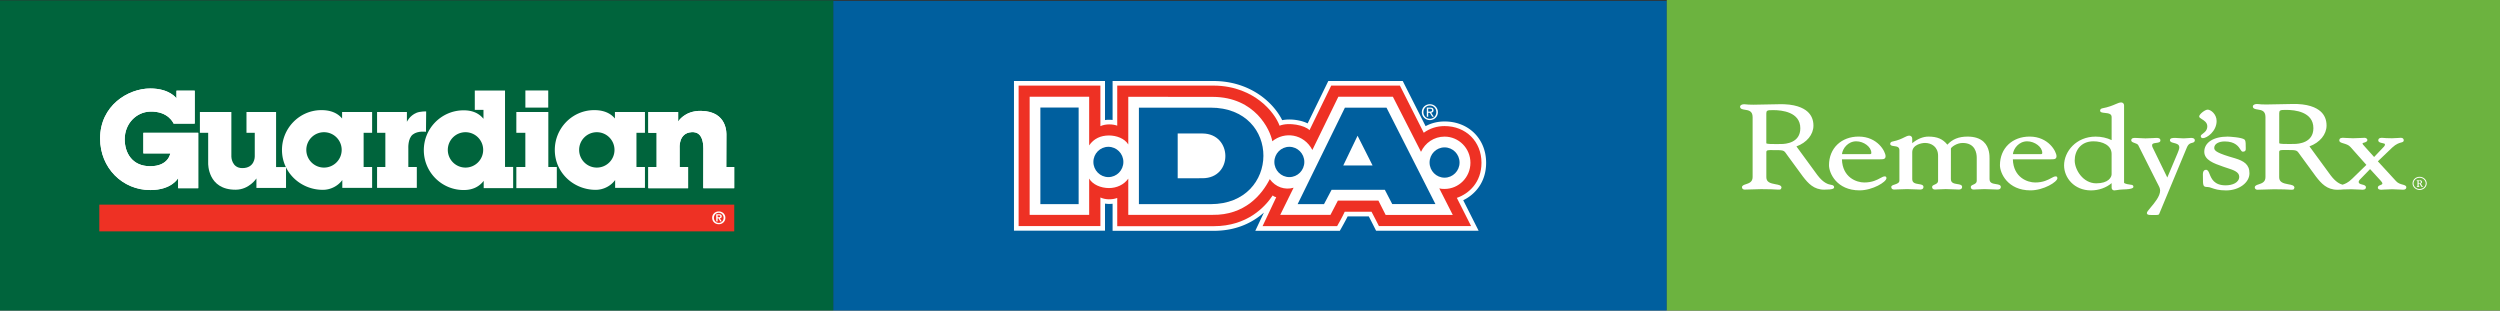
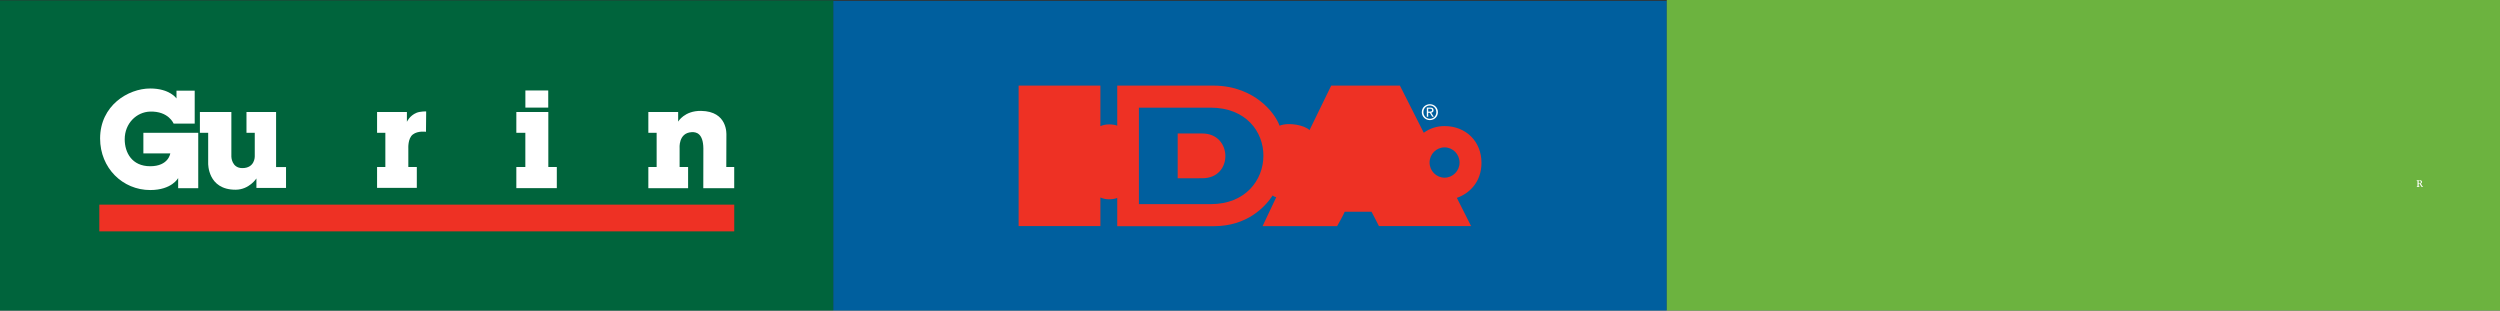
<svg xmlns="http://www.w3.org/2000/svg" xmlns:xlink="http://www.w3.org/1999/xlink" id="Layer_1" viewBox="-42 294 1449 180">
  <rect x="-42" y="294" width="1449" height="180" fill="#333333" stroke="none" />
  <style>.st0{fill:#00643c}.st1{fill:#005f9e}.st2{fill:#fff}.st3{fill:#ee3124}.st4{fill:#6cb33f}.st5{clip-path:url(#SVGID_00000000192395042787353780000012604249770934241443_);fill:#fff}</style>
  <path class="st0" d="M-42 294.25V474h483.07V294.25H-42z" />
  <path class="st1" d="M441 294.5V474h483.07V294.5H441z" />
-   <path class="st2" d="M70.85 365.63v-19.08H60.29v4.51s-3.84-5.77-15.23-5.77c-12.81 0-29.04 9.9-29.04 28.98 0 17.16 13.08 29.88 29.04 29.88 12.6 0 16.2-6.96 16.2-6.96v5.88H72.9v-32.08H41.1v11.92h15.6s-.96 7.44-11.64 7.44-14.78-8.01-14.78-15.62c0-9.24 6.86-15.79 14.65-16.05 10.8-.36 13.69 6.96 13.69 6.96h12.23v-.01zm308.11 24.95s.09-13.8.06-18.12c0-.7.85-13.97-14.7-14.19-9.66-.13-13.26 6.22-13.26 6.22v-5.59h-17.28v12.06h4.81v19.83h-4.81v12.27h23.04v-12.27h-4.92v-10.77s-.86-9.02 7.02-9.43c2.52-.13 6.64.56 6.75 9.42l-.04 23.05h17.92v-12.28h-4.61" />
  <path class="st3" d="M383.57 412.61H15.56v15.49h368.01v-15.49z" />
  <path class="st2" d="M70.85 365.63v-19.08H60.29v4.51s-3.84-5.77-15.23-5.77c-12.81 0-29.04 9.9-29.04 28.98 0 17.16 13.08 29.88 29.04 29.88 12.6 0 16.2-6.96 16.2-6.96v5.88H72.9v-32.08H41.1v11.92h15.6s-.96 7.44-11.64 7.44-14.78-8.01-14.78-15.62c0-9.24 6.86-15.79 14.65-16.05 10.8-.36 13.69 6.96 13.69 6.96h12.23v-.01zm3.01-6.72H92.1v25.92s.12 6.6 6.36 6.6c7.32 0 7.2-6.72 7.2-6.72v-13.74h-4.8v-12.06h17.16v31.91h5.76v12.12h-17.16v-5.52s-4.17 6.52-12.06 6.54c-16.32.05-15.9-15.3-15.9-15.3v-17.7h-4.8v-12.05zm102.7 0h17.28v5.7s1.52-3.55 5.61-5.25c1.89-.79 5.56-.84 5.56-.76 0 5.59-.11 11.79-.11 11.79s-4.64-.73-7.6 1.54c-3.01 2.31-2.63 8.11-2.63 8.11v10.77h4.92v12.06h-23.04V390.8h4.8v-19.83h-4.8v-12.06h.01zm80.71-.01h18.54v31.89h4.92v12.27h-23.46v-12.27h5.22v-19.83h-5.22V358.9zm18.49-2.54h-13.25v-9.92h13.25v9.92zm103.2 34.22s.09-13.8.06-18.12c0-.7.85-13.97-14.7-14.19-9.66-.13-13.26 6.22-13.26 6.22v-5.59h-17.28v12.06h4.81v19.83h-4.81v12.27h23.04v-12.27h-4.92v-10.77s-.86-9.02 7.02-9.43c2.52-.13 6.64.56 6.75 9.42l-.04 23.05h17.92v-12.28h-4.61" />
-   <path class="st2" d="M145.79 391.13c-5.66 0-10.25-4.59-10.25-10.25s4.59-10.25 10.25-10.25 10.25 4.59 10.25 10.25c-.01 5.67-4.6 10.25-10.25 10.25m22.97-10.14v-10.02h4.92v-12.06h-17.4v3.78c-2.58-3.15-6.65-4.9-12.15-4.86-12.76.09-22.91 10.74-22.69 23.5.22 12.76 10.74 22.58 23.5 22.7 5.12.04 9.25-2.62 11.46-5.68v4.53h17.28V390.8h-4.92v-9.81zm135.16 10.14c-5.66 0-10.25-4.59-10.25-10.25s4.59-10.25 10.25-10.25 10.24 4.59 10.24 10.25c.01 5.67-4.58 10.25-10.24 10.25m22.97-10.14v-10.02h4.92v-12.06h-17.4v3.78c-2.59-3.15-6.65-4.9-12.15-4.86-12.76.09-22.92 10.74-22.69 23.5.22 12.76 10.74 22.58 23.5 22.7 5.11.04 9.25-2.62 11.46-5.68v4.53h17.28V390.8h-4.92v-9.81zm-99.09 10.14c-5.66 0-10.25-4.59-10.25-10.25s4.59-10.25 10.25-10.25c5.65 0 10.25 4.59 10.25 10.25-.01 5.67-4.6 10.25-10.25 10.25m22.91-.39v-44.27h-17.52v11.22h5.03v5.17c-2.55-3.16-6.35-5.01-11.88-4.92-12.75.22-22.92 10.74-22.69 23.5.22 12.75 10.74 22.92 23.5 22.69 5.17-.09 8.76-2.16 11.2-5.31v4.2h17.07v-12.27h-4.71v-.01zm123.96 29.17c.24 0 .43-.03.59-.1.15-.07.23-.23.23-.48 0-.11-.03-.2-.08-.27a.426.426 0 0 0-.2-.15.823.823 0 0 0-.28-.07c-.1-.01-.2-.02-.29-.02h-.7v1.09h.73zm.01-1.74c.52 0 .92.09 1.21.28.28.19.42.5.42.95 0 .19-.03.36-.08.49-.06.14-.13.25-.23.33-.1.09-.21.15-.35.2-.13.05-.28.08-.43.09l1.11 1.82h-.86l-1.01-1.78h-.52v1.78h-.82v-4.16h1.56zm-2.67 3.26c.15.36.34.67.6.93.25.26.55.47.89.61.34.15.71.22 1.1.22.38 0 .75-.07 1.09-.22.34-.14.64-.35.89-.61a2.978 2.978 0 0 0 .82-2.1 2.93 2.93 0 0 0-.82-2.09c-.25-.26-.55-.46-.89-.6-.34-.15-.7-.22-1.09-.22-.39 0-.76.07-1.1.22-.34.14-.64.35-.89.6a2.94 2.94 0 0 0-.82 2.09c0 .42.07.81.22 1.17zm-.92-2.71a3.575 3.575 0 0 1 2.06-1.91c.46-.18.94-.26 1.45-.26.5 0 .98.09 1.45.26.46.18.87.42 1.22.74s.63.71.84 1.17c.21.46.31.97.31 1.53 0 .57-.1 1.08-.31 1.54-.21.46-.49.85-.84 1.17-.35.32-.76.57-1.22.75a4.18 4.18 0 0 1-2.9 0c-.46-.17-.87-.42-1.22-.75-.35-.32-.63-.71-.84-1.17-.21-.46-.31-.97-.31-1.54-.01-.56.1-1.07.31-1.53zm234.75 9.06h-2.98v-15.69c-1.47.17-2.96.14-4.4-.08v15.7H545.7v-86.77h52.76v22.65c1.51-.22 3.02-.21 4.4-.06v-22.58h58.42c13.61.02 23.07 5.1 28.61 9.36 5.6 4.31 9.29 9.33 11.27 13.34 4.67-.93 10.71-.12 14.76 1.87l11.98-24.59h43.12l13.26 26.19c3.35-1.81 7.03-2.72 10.98-2.72 13.96 0 24.1 10.07 24.1 23.94 0 11.28-6.39 18.35-13.27 21.72l8.91 17.66h-59.43l-.82-1.64c-.02-.05-1.97-3.92-3.41-6.67h-12.23c-1.35 2.72-3.41 6.35-3.69 6.85l-.86 1.51h-48.99l4.98-10.55c-6.21 5.5-15.55 10.54-28.95 10.56h-55.76z" />
  <path class="st3" d="M661.6 425.1h-56.05v-16.37c-3.12 1.15-6.93 1.04-9.76-.27v16.56h-47.4v-81.41h47.4v23.51c3.16-1.48 7.45-1.15 9.76-.28v-23.23h55.74c12.86.02 21.76 4.8 26.97 8.81 6.29 4.84 9.97 10.57 11.38 14.44 5.25-2.14 14.58-.32 17.35 2.58l12.59-25.84h39.8l.08.16 13.75 27.18c3.56-2.57 7.61-3.87 12.05-3.87 12.41 0 21.41 8.94 21.41 21.26 0 11.4-7.31 17.96-14.28 20.35l8.25 16.34h-53.42l-.08-.16c-.03-.06-2.79-5.54-4.2-8.14H737.4c-1.07 2.49-4.18 7.97-4.32 8.2l-.09.15h-43.2l7.92-16.77c-.03-.01-.06-.01-.09-.02-.44-.11-1.14-.27-1.96-1-4.52 6.79-14.84 17.78-34.06 17.82z" />
-   <path class="st2" d="M707.77 402.8l-7.74 15.72h29.12l4.29-8.26h23.48l4.2 8.3h38.9l-7.81-15.36c1.1.26 1.86.31 3.04.31 8.29 0 15.01-6.79 15.01-15.17 0-8.38-6.72-15.16-15.01-15.16-6.05 0-11.26 3.61-13.64 8.82l-16.29-31.92H733.7l-15.05 30.84c-4.98-9.49-16.22-10.82-23.22-5.05-1.15-6.43-9.86-25.62-34.49-25.72l-48.99-.05v27.64c-2.09-3.52-6.92-5.22-11.17-5.22-4.8 0-8.82 1.81-11.5 5.75v-28.19h-34.49v68.47h34.49V397.5c1.95 3.44 6.7 5.5 11.5 5.5 4.26 0 8.59-1.81 11.17-5.46v20.99h48.78c18.79.28 28.68-11.71 33.23-20.7 3.32 4.65 8.84 6.46 13.81 4.97z" />
-   <path class="st1" d="M561 356.33v56h22.18v-56H561zm175.57 33.56c.51-1.07 7.64-15.89 8.28-17.22.32.63 4.4 8.71 8.69 17.22h-16.97zm.94-33.49l-27.4 55.91h15.29l4.4-8.32h30.84c1.31 2.6 4.31 8.3 4.31 8.3h25.03l-28.36-55.89h-24.11zm-23.52 31.47c0-4.84-3.9-8.78-8.69-8.78-4.79 0-8.68 3.94-8.68 8.78s3.89 8.78 8.68 8.78c4.79 0 8.69-3.94 8.69-8.78zm-113.57-8.78c-4.79 0-8.69 3.94-8.69 8.78s3.9 8.78 8.69 8.78c4.79 0 8.69-3.94 8.69-8.78s-3.9-8.78-8.69-8.78z" />
  <path class="st1" d="M654.96 397.3c17.87 0 17.51-25.84 0-25.93h-14.37v25.96l14.37-.03zm-36.85 15.02v-55.93h41.46c41.28-.02 40.54 55.91.18 55.93h-41.64zm177.16-32.9c-4.8 0-8.69 3.94-8.69 8.78s3.89 8.78 8.69 8.78c4.79 0 8.69-3.94 8.69-8.78-.01-4.84-3.9-8.78-8.69-8.78z" />
  <path class="st2" d="M785.78 358.67v-1.65h1.1c.56 0 1.16.12 1.16.78 0 .82-.61.87-1.29.87h-.97zm0 .69h.93l1.41 2.31h.9l-1.51-2.34c.78-.1 1.38-.51 1.38-1.47 0-1.05-.62-1.51-1.88-1.51h-2.03v5.32h.81v-2.31h-.01zm.98 4.26c2.51 0 4.66-1.95 4.66-4.63 0-2.65-2.15-4.6-4.66-4.6-2.54 0-4.69 1.95-4.69 4.6 0 2.68 2.15 4.63 4.69 4.63zm-3.76-4.63c0-2.19 1.65-3.83 3.76-3.83 2.09 0 3.73 1.65 3.73 3.83 0 2.22-1.65 3.86-3.73 3.86-2.11 0-3.76-1.64-3.76-3.86z" />
  <path class="st4" d="M924.07 294v180H1407V294H924.07z" />
  <defs>
-     <path id="SVGID_1_" d="M966.55 353.37h397.96v65.25H966.55z" />
+     <path id="SVGID_1_" d="M966.55 353.37v65.25H966.55z" />
  </defs>
  <clipPath id="SVGID_00000106131223808252752050000010029436275362767295_">
    <use xlink:href="#SVGID_1_" overflow="visible" />
  </clipPath>
  <path d="M1019.32 401.13c-1.5-.28-4.29-.81-7.92-5.6-.01-.01-11.39-15.57-12.19-16.67 6-2.2 9.86-6.85 9.86-12.06 0-3.33-1.16-6.06-3.44-8.1-2.38-2.13-7.24-4.6-16.88-4.29l-.35.01-14.12.27c-2.66 0-3.48-.11-4.09-.18l-1.32-.09c-1.32 0-2.32.6-2.32 1.4 0 1.36 1.49 1.59 2.81 1.79 2.09.32 4.46.67 4.46 4.29v34.72c0 2.88-2.07 3.56-3.89 4.16-1.17.38-2.28.74-2.28 1.78 0 .75.65 1.34 1.47 1.34l9.64-.27c5.26 0 7.68.16 8.84.23l.89.05h.28c.5.01 1.05.03 1.45-.32l.34-.81c0-1.38-1.67-1.68-3.43-1.98-3.03-.55-5.36-1.2-5.36-4.08v-14.39c0-.41.02-.7.25-.92.29-.27.91-.41 1.79-.41h1.37c6.66 0 6.66 0 8.19 2.19l.85 1.18 8.74 11.94c3.1 4.02 6.37 7.62 12.34 7.62 5.31 0 5.75-.73 5.75-1.4-.01-1.08-.92-1.25-1.73-1.4m-28.97-23.66l-2.13.02c-2.24.03-5.98.08-6.46-.44v-17.28c0-.72.14-1.2.43-1.46.52-.49 1.76-.48 3.34-.48h.42c4.67 0 15.52 1.03 15.52 10.53 0 8.46-8.51 9.11-11.12 9.11m237.56-3.54l-1.37.1-2.93.17-3.27-.17-1.47-.1c-1.41 0-3.17 0-3.17 1.33 0 1.04 1.16 1.32 2.29 1.6 1.82.45 3.13.89 3.13 2.56 0 .42 0 .98-.98 3.34 0 0-5.06 11.96-5.97 14.13-1.07-2.19-8.43-17.3-8.43-17.3.01.05-.1-.21-.1-.21-.13-.28-.26-.57-.28-1.19-.03-.92.69-1.15 2.42-1.37 1.07-.14 2.4-.3 2.4-1.41 0-1.47-1.51-1.47-2.41-1.47l-2 .1-4.26.17-3.28-.15-2.63-.13c-.81 0-2.32 0-2.32 1.4 0 .85.94 1.19 1.93 1.54.85.3 1.8.65 2.1 1.23l11.08 22.04c.01.01.28.51.28.51.67 1.23 1.35 2.5 1.35 3.81 0 3.27-3.26 7.14-5.42 9.7-1.54 1.82-2.28 2.72-2.28 3.41l.27.59c.5.45 1.57.48 3.14.47h.35c2.58 0 3.16-.05 3.37-.57l16.06-38.56c.92-2.2 2.09-2.48 3.05-2.71.65-.17 1.56-.38 1.56-1.46.04-.43-.19-1.4-2.21-1.4m-34.75 27.16c-3.87-.48-4.04-1.13-4.04-1.14v-44.91c0-1.05-.83-1.67-1.64-1.67-.96 0-1.92.41-3.24.98-1.71.74-4.05 1.74-7.74 2.44-.75.12-1.27.65-1.27 1.32 0 1.06 1.35 1.19 2.65 1.32 2.36.23 4.03.54 4.03 2.44v13.34c-2.76-1.31-5.92-2.03-9.26-2.03-11.3 0-18.3 8.66-18.3 16.68 0 7.12 5.84 14.5 15.6 14.5 4.57 0 8.91-1.6 11.96-4.22v2.61c0 .95.64 1.61 1.56 1.61l1.47-.18c.92-.15 2.19-.35 3.49-.37 6.1-.11 6.1-1.19 6.1-1.54 0-1.03-.85-1.12-1.37-1.18m-11.25-6.18c0 1.85-1.86 5.35-8.93 5.35-7.62 0-12.47-7.85-12.47-13.26 0-5.52 3.36-11.09 10.86-11.09 5.25 0 10.53 2.27 10.53 7.33v11.67h.01zm-66.93 5.82c-2.24-.33-3.83-.74-3.83-2.96v-11.76c.01-1.8.03-6.61-3.41-9.81-2.16-2.01-5.29-3.03-9.31-3.03-5.16 0-8.8 1.5-11.72 4.69-2.61-3.27-5.82-4.69-10.94-4.69-3.21 0-6.37 1.33-9.43 3.82v-2.7c0-1.05-.84-1.67-1.65-1.67-.98 0-1.85.44-2.97 1-1.45.73-3.45 1.73-6.88 2.43-.73.11-1.26.65-1.26 1.32 0 1.04 1.22 1.19 2.21 1.31 1.88.23 3.12.53 3.12 2.44v17.52c0 1.33-1.23 1.83-2.83 2.35-.98.31-1.89.61-1.89 1.41 0 .89.64 1.47 1.64 1.47l1.79-.08 5.73-.19 5.62.19 1.82.08c.51 0 2.07 0 2.07-1.54 0-1.21-1.42-1.42-2.68-1.61-2.25-.33-3.83-.74-3.83-2.96v-15.49c0-4.42 5.48-5.42 7.41-5.42 3.77 0 7.57 2.29 7.57 7.4v14.39c0 1.48-1.03 1.93-2.03 2.37-.71.31-1.44.63-1.44 1.38 0 .89.64 1.47 1.64 1.47l1.44-.08 4.82-.19 5.62.19 1.82.08c.51 0 2.06 0 2.06-1.54 0-1.21-1.42-1.42-2.68-1.61-2.24-.33-3.83-.74-3.83-2.96V380.1c.06-.65 3.15-3.24 6.81-3.24 7.37 0 8.16 5.99 8.16 8.56v13.23c0 1.48-1.03 1.93-2.02 2.37-.71.31-1.44.63-1.44 1.38 0 .89.65 1.47 1.65 1.47l1.44-.08 4.82-.19 5.62.19 1.82.08c.51 0 2.07 0 2.07-1.54-.02-1.2-1.44-1.41-2.7-1.6m34.52-4.5c-.79 0-1.61.45-2.64 1.01-1.84 1.01-4.63 2.53-9.28 2.53-4.4 0-12.61-2.86-12.93-13.43h22.1c1.31 0 2.19.01 2.75-.52.31-.29.46-.69.46-1.23 0-2.76-4.69-11.43-15.59-11.43-10.13 0-17.2 6.83-17.2 16.61 0 4.56 4.46 14.57 17.71 14.57 7.6 0 15.59-4.9 15.59-7.07 0-.94-.68-1.04-.97-1.04m-16.57-20.32c4.42 0 8.76 3.29 8.76 6.65 0 .59-.09.79-1.06.79h-15.96c.34-3.23 3.47-7.44 8.26-7.44m120.53 9.85c-10.28-2.93-12.09-4.28-12.09-6 0-2.61 3.05-3.78 6.06-3.78 6.18 0 8.11 3.08 9.15 4.73.44.7.76 1.2 1.36 1.2.38 0 .94-.04 1.31-.41.46-.44.42-1.05.39-1.9l-.03-.93v-.18c.03-2.06-.16-3.09-.65-3.57-1.51-1.34-9.06-1.74-9.83-1.74-8.22 0-13.53 3.44-13.53 8.77 0 4.83 5.64 6.79 10.62 8.53l1.35.47c.01.01 1.4.46 1.4.46 3.38 1.09 6.89 2.22 6.89 5 0 3.46-3.95 5.02-7.88 5.02-6.68 0-8.26-3.95-9.3-6.56-.55-1.37-.99-2.45-2.08-2.45-.45 0-.85.15-1.14.43-.71.67-.68 1.96-.65 2.99l.01.5c0 5.36 0 6.05 2.73 6.05.73 0 1.42.24 2.36.57 1.69.59 4.01 1.41 8.34 1.41 7.47 0 13.54-4.46 13.54-9.93.04-5.12-3.31-7.17-8.33-8.68m-203.02 10.47c-.8 0-1.61.45-2.64 1.01-1.84 1.01-4.62 2.53-9.28 2.53-4.41 0-12.61-2.86-12.93-13.43h22.09c1.32 0 2.19.01 2.75-.52.31-.29.46-.69.46-1.23 0-2.76-4.69-11.43-15.6-11.43-10.13 0-17.2 6.83-17.2 16.61 0 4.56 4.46 14.57 17.71 14.57 7.6 0 15.59-4.9 15.59-7.07.02-.94-.65-1.04-.95-1.04m-16.57-20.32c4.42 0 8.75 3.29 8.75 6.65 0 .59-.09.79-1.06.79h-15.96c.35-3.23 3.47-7.44 8.27-7.44m208.88-11.77c0-4.02-3.41-6.59-5.19-6.59-1.56 0-4.91 2.68-4.91 3.93 0 .61.62 1 1.47 1.53 1.37.84 3.23 2 3.23 4.19 0 2.34-1.53 3.48-2.64 4.32-.64.48-1.15.85-1.15 1.41 0 .69.51 1.15 1.26 1.15 2.29-.01 7.93-3.97 7.93-9.94" clip-path="url(#SVGID_00000106131223808252752050000010029436275362767295_)" fill="#fff" />
-   <path class="st2" d="M1287.66 377.43l-2.14.02c-2.25.03-6 .08-6.48-.44v-17.36c0-.72.14-1.2.43-1.47.53-.49 1.77-.48 3.35-.48h.43c4.69 0 15.59 1.03 15.59 10.58-.01 8.5-8.56 9.15-11.18 9.15m62.93 23.57c-1.18-.32-2.66-.71-3.81-1.98-.01 0-8.71-9.48-10.58-11.52l8.33-7.97c2.32-2.17 4.1-2.65 5.16-2.93.75-.2 1.53-.41 1.53-1.25 0-.55-.24-1.48-1.79-1.48l-1.18.08-3.84.19c-2.92 0-4.26-.14-5.06-.21l-.87-.06c-1.68 0-2.03.8-2.03 1.48 0 1.09 1.27 1.36 2.29 1.57.9.19 1.58.37 1.58.69 0 .57-.13.91-.52 1.33-.01.02-4.93 5.19-5.76 6.06l-4.69-5.22c-1.8-1.96-2.03-2.23-2.03-2.72.07-.15.67-.32.96-.4.78-.23 1.84-.54 1.84-1.51 0-.87-.97-1.28-1.62-1.28l-1.59.08-5.09.19-4.4-.19-1.28-.08c-.8 0-2.28 0-2.28 1.54 0 .99 1.13 1.32 2.42 1.7 1.34.4 3 .88 4.06 2.1 0 .01 7.5 8.44 9.21 10.36-.7.69-8.27 8.06-8.27 8.06-2.4 2.37-4.35 3.04-5.57 3.42-1.61-.45-3.97-1.59-6.91-5.48-.01-.01-11.45-15.64-12.24-16.74 6.03-2.21 9.91-6.88 9.91-12.11 0-3.34-1.17-6.09-3.46-8.14-2.39-2.14-7.27-4.62-16.95-4.3l-.36.01-14.19.27c-2.67 0-3.49-.11-4.1-.19l-1.32-.09c-1.33 0-2.34.6-2.34 1.4 0 1.37 1.5 1.59 2.83 1.8 2.1.32 4.48.68 4.48 4.31v34.87c0 2.89-2.08 3.58-3.91 4.18-1.18.38-2.29.75-2.29 1.79 0 .75.65 1.34 1.47 1.34l9.69-.28c5.28 0 7.7.16 8.87.23l.88.04h.29c.5.01 1.06.03 1.45-.32l.34-.82c0-1.38-1.67-1.68-3.44-1.99-3.06-.55-5.4-1.2-5.4-4.1v-14.46c0-.41.02-.71.25-.92.29-.27.91-.41 1.8-.41h1.38c6.69-.01 6.69-.01 8.23 2.19l.86 1.19 8.78 11.99c3.11 4.04 6.39 7.66 12.39 7.66 1.62 0 2.74-.08 3.54-.18h.16l4.51-.1 5.25.21 1.18.07c1.61 0 1.95-.77 1.95-1.41 0-1.07-1.17-1.36-2.11-1.59-1.3-.32-2.1-.59-2.1-1.57 0-.26.19-.75.6-1.2-.01.01 4.55-4.69 6.01-6.2.81.88 5.88 6.41 5.88 6.41 1.24 1.34 1.24 1.72 1.24 1.95 0 .43-.34.61-1.12.91-.64.24-1.5.57-1.5 1.42 0 1.27 1.48 1.27 2.11 1.27l1.19-.08 4.98-.2 4.98.2 1.36.08c1.55 0 1.88-.77 1.88-1.41.01-.99-1.06-1.27-2.1-1.55m6.3-.72c0-1.8 1.58-3.26 3.52-3.26 1.93 0 3.51 1.46 3.51 3.26 0 1.8-1.58 3.26-3.51 3.26-1.94.01-3.52-1.46-3.52-3.26m-.59 0c0 2.1 1.84 3.81 4.11 3.81 2.26 0 4.11-1.71 4.11-3.81s-1.84-3.81-4.11-3.81c-2.27 0-4.11 1.71-4.11 3.81" />
  <path class="st2" d="M1359.04 398.8c-.18-.18-.44-.06-.44-.24 0-.07.05-.11.14-.11.07 0 .32.04.72.04.3 0 .65-.05 1.02-.05.84 0 1.3.38 1.3 1.04 0 .44-.23.73-.73.9.1.04.14.12.2.23l.56 1.03c.14.26.23.37.41.37.06 0 .11-.01.14-.01.06 0 .08.02.08.08 0 .14-.29.29-.59.29-.36 0-.61-.3-.94-.99-.2-.42-.32-.68-.42-.76-.11-.09-.23-.09-.4-.09-.18 0-.23.04-.23.19v.81c0 .29.07.47.24.55.13.07.3.03.3.18 0 .09-.05.12-.14.12-.1 0-.33-.05-.67-.05-.37 0-.63.05-.76.05-.09 0-.13-.04-.13-.1 0-.13.12-.13.26-.21.15-.1.22-.27.22-.52v-2.17c0-.28-.01-.46-.14-.58m1.25 1.47c.55 0 .81-.15.81-.66 0-.58-.34-.94-.9-.94-.3 0-.34.13-.34.44v.89c0 .23.03.27.43.27" />
</svg>